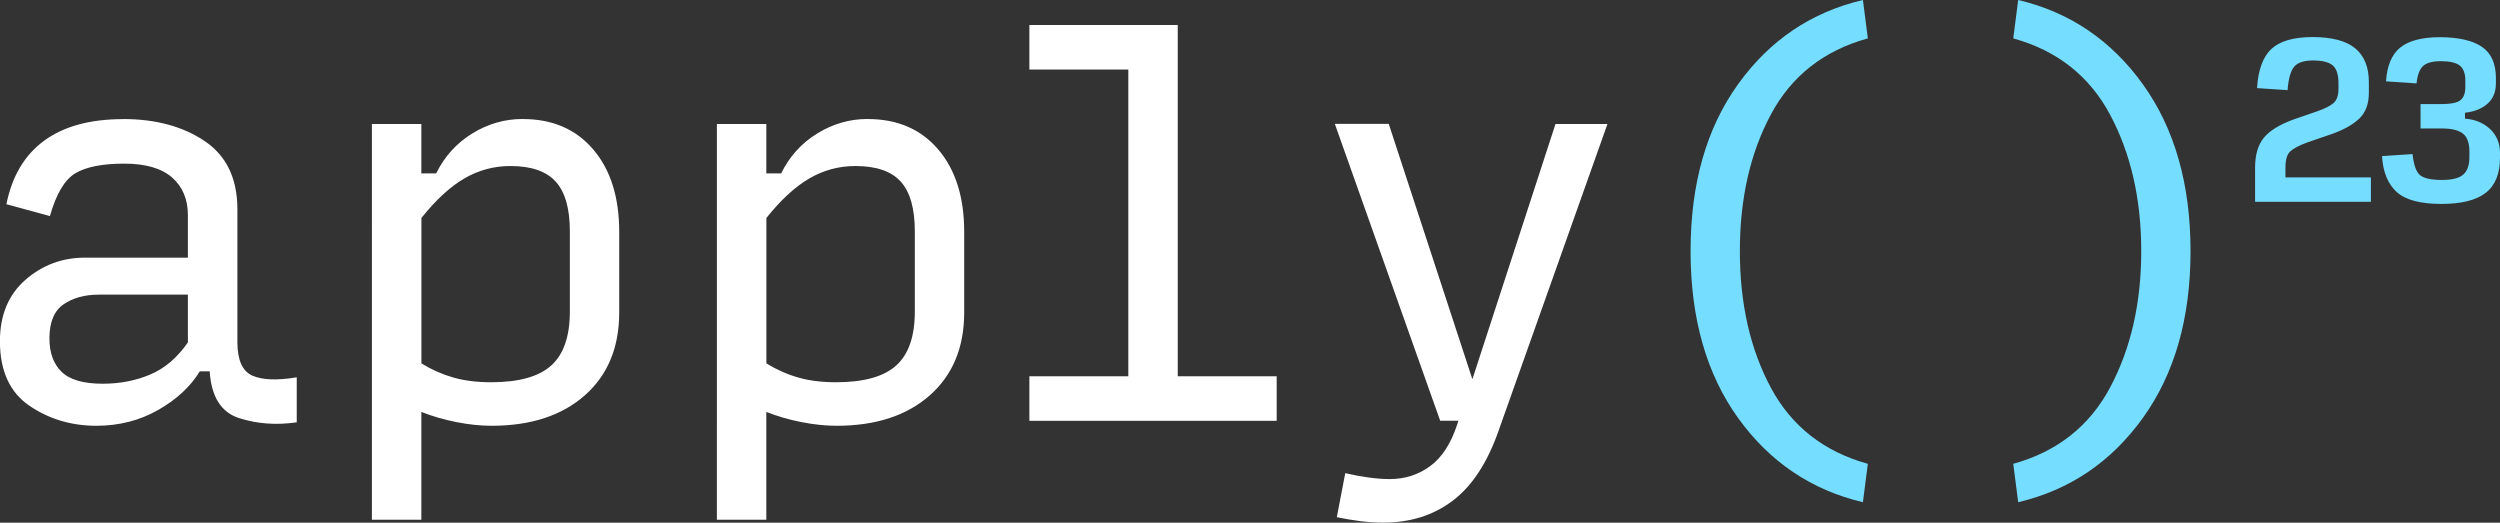
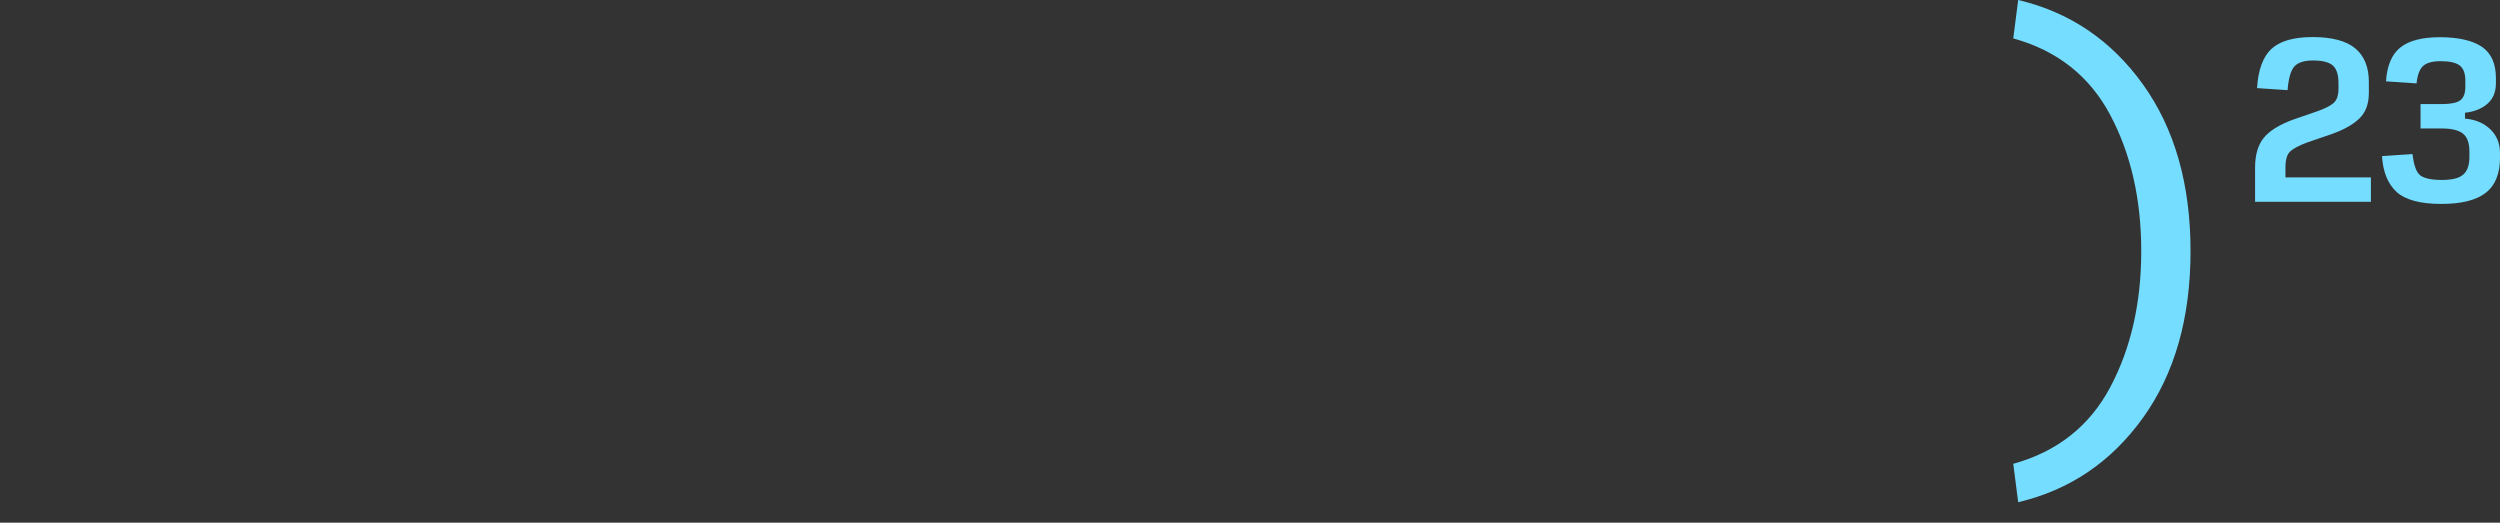
<svg xmlns="http://www.w3.org/2000/svg" id="Layer_2" viewBox="0 0 355.53 74.33">
  <rect x="0" y="0" width="355.53" height="74.33" fill="#333333" stroke="none" />
  <defs>
    <style>.cls-1{fill:#fff;}.cls-2{fill:#75ddff;}</style>
  </defs>
  <g id="Layer_1-2">
-     <path class="cls-1" d="m197.5,17.63l11.89,36.3,11.82-36.3h7.39l-15.48,43.61c-1.59,4.55-3.76,7.87-6.51,9.95-2.74,2.09-6.04,3.13-9.88,3.13-1.13,0-2.23-.07-3.31-.21-1.08-.14-2.18-.33-3.31-.56l1.2-6.26c1.22.28,2.36.49,3.41.63,1.05.14,2.03.21,2.92.21,2.16,0,4.07-.61,5.73-1.83,1.66-1.22,2.94-3.16,3.83-5.84l.21-.63h-2.6l-14.98-42.21h7.67Zm-123.15-.7c4.22,0,7.56,1.44,10.02,4.33,2.46,2.88,3.69,6.79,3.69,11.71v11.47c0,4.97-1.63,8.9-4.89,11.78-3.26,2.88-7.68,4.33-13.26,4.33-1.59,0-3.27-.18-5.03-.53-1.76-.35-3.41-.83-4.96-1.44v15.33h-7.03V17.63h7.03v7.03h2.11c1.17-2.39,2.87-4.28,5.1-5.66,2.23-1.38,4.63-2.08,7.21-2.08Zm49.06,0c4.22,0,7.56,1.44,10.02,4.33,2.46,2.88,3.69,6.79,3.69,11.71v11.47c0,4.97-1.63,8.9-4.89,11.78-3.26,2.88-7.68,4.33-13.26,4.33-1.59,0-3.27-.18-5.03-.53-1.76-.35-3.41-.83-4.96-1.44v15.33h-7.03V17.63h7.03v7.03h2.11c1.17-2.39,2.87-4.28,5.1-5.66,2.23-1.38,4.63-2.08,7.21-2.08Zm-105.9,0c4.64,0,8.51,1.05,11.61,3.14,3.09,2.09,4.64,5.32,4.64,9.69v18.89c0,2.54.7,4.12,2.11,4.76,1.41.63,3.52.72,6.33.25v6.4c-2.91.42-5.64.22-8.2-.6-2.55-.82-3.95-3.04-4.18-6.65h-1.41c-1.31,2.16-3.28,3.99-5.91,5.49-2.63,1.5-5.56,2.25-8.79,2.25-3.56,0-6.74-.95-9.53-2.85-2.79-1.9-4.19-4.96-4.19-9.18,0-3.7,1.21-6.61,3.62-8.72,2.42-2.11,5.24-3.16,8.48-3.16h14.63v-6.05c0-2.25-.75-4.03-2.25-5.35-1.5-1.31-3.77-1.97-6.82-1.97s-5.41.46-6.93,1.37c-1.53.91-2.73,2.94-3.62,6.09l-6.19-1.69c.8-3.99,2.59-7,5.38-9.04,2.79-2.04,6.53-3.06,11.22-3.06ZM167.49,3.56v49.95h14.07v6.33h-35.17v-6.33h14.07V9.89h-14.07V3.56h21.1ZM26.73,41.9h-12.66c-2.02,0-3.69.46-5.03,1.38-1.34.92-2.01,2.54-2.01,4.85,0,2.03.57,3.61,1.72,4.74,1.15,1.13,3.11,1.7,5.87,1.7,2.44,0,4.69-.44,6.75-1.31,2.06-.87,3.84-2.39,5.35-4.56v-6.79Zm45.86-18.29c-2.35,0-4.53.59-6.54,1.76-2.02,1.17-4.06,3.05-6.12,5.63v20.68c1.45.89,2.97,1.56,4.54,2.01,1.57.45,3.36.67,5.38.67,3.94,0,6.79-.8,8.55-2.39,1.76-1.59,2.64-4.15,2.64-7.67v-11.4c0-3.24-.67-5.59-2.01-7.07-1.34-1.48-3.48-2.22-6.44-2.22Zm49.06,0c-2.34,0-4.53.59-6.54,1.76-2.02,1.17-4.06,3.05-6.12,5.63v20.68c1.45.89,2.96,1.56,4.54,2.01,1.57.45,3.36.67,5.38.67,3.94,0,6.79-.8,8.55-2.39,1.76-1.59,2.64-4.15,2.64-7.67v-11.4c0-3.24-.67-5.59-2-7.07-1.34-1.48-3.48-2.22-6.44-2.22Z" />
    <path class="cls-2" d="m320.7,28.71v-4.86c0-1.81.41-3.23,1.23-4.24.82-1.01,2.23-1.89,4.24-2.62l3.36-1.16c1.06-.37,1.83-.75,2.31-1.16.48-.41.72-1.09.72-2.05v-.81c0-1.19-.27-2.03-.81-2.5-.54-.47-1.47-.71-2.81-.71-1.25,0-2.14.28-2.65.85-.51.57-.84,1.69-.97,3.37l-4.34-.29c.16-2.6.84-4.46,2.05-5.58,1.22-1.12,3.17-1.68,5.87-1.68s4.78.54,6.06,1.62c1.28,1.08,1.92,2.67,1.92,4.77v1.53c0,1.6-.46,2.83-1.39,3.7-.93.87-2.25,1.6-3.96,2.2l-3.39,1.16c-1.2.44-2.02.88-2.46,1.3-.44.42-.66,1.17-.66,2.23v1.45h12.15v3.47h-16.49Zm26.5.29c-3.01,0-5.13-.57-6.38-1.71-1.24-1.14-1.93-2.83-2.07-5.09l4.34-.29c.17,1.56.53,2.57,1.08,3.01.55.44,1.58.67,3.08.67s2.46-.25,3.05-.76c.59-.51.88-1.34.88-2.49v-.78c0-1.21-.3-2.06-.91-2.55-.61-.49-1.61-.74-3-.74h-3.04v-3.47h3.04c1.23,0,2.1-.17,2.59-.52.49-.35.74-.99.74-1.94v-.92c0-.98-.27-1.68-.79-2.1-.53-.41-1.43-.62-2.71-.62-1.16,0-1.99.22-2.49.67-.5.44-.82,1.27-.95,2.49l-4.34-.29c.14-2.24.82-3.84,2.04-4.82,1.22-.97,3.1-1.46,5.63-1.46s4.63.45,5.96,1.36c1.33.91,2,2.39,2,4.46v.72c0,1.26-.41,2.24-1.22,2.94-.81.7-1.87,1.12-3.18,1.26v.84c1.47.12,2.66.62,3.59,1.5.93.89,1.39,2.02,1.39,3.41v.64c0,2.29-.68,3.96-2.04,5.01-1.36,1.05-3.46,1.57-6.29,1.57" />
-     <path class="cls-2" d="m264.93,71.42c-7.33-1.73-13.25-5.72-17.75-11.97-4.5-6.26-6.76-14.17-6.76-23.74s2.25-17.48,6.76-23.74c4.5-6.26,10.42-10.25,17.75-11.97l.7,5.46c-6.26,1.73-10.85,5.33-13.79,10.82-2.94,5.49-4.41,11.96-4.41,19.43s1.47,13.95,4.41,19.43c2.94,5.48,7.54,9.09,13.79,10.82l-.7,5.46Z" />
    <path class="cls-2" d="m287.01,71.42l-.7-5.46c6.25-1.73,10.85-5.36,13.79-10.89,2.94-5.53,4.41-11.98,4.41-19.36s-1.47-13.83-4.41-19.36c-2.94-5.53-7.54-9.16-13.79-10.89l.7-5.46c7.33,1.73,13.24,5.73,17.75,12.01,4.5,6.28,6.76,14.18,6.76,23.7s-2.25,17.42-6.76,23.7c-4.51,6.28-10.42,10.28-17.75,12.01Z" />
  </g>
</svg>